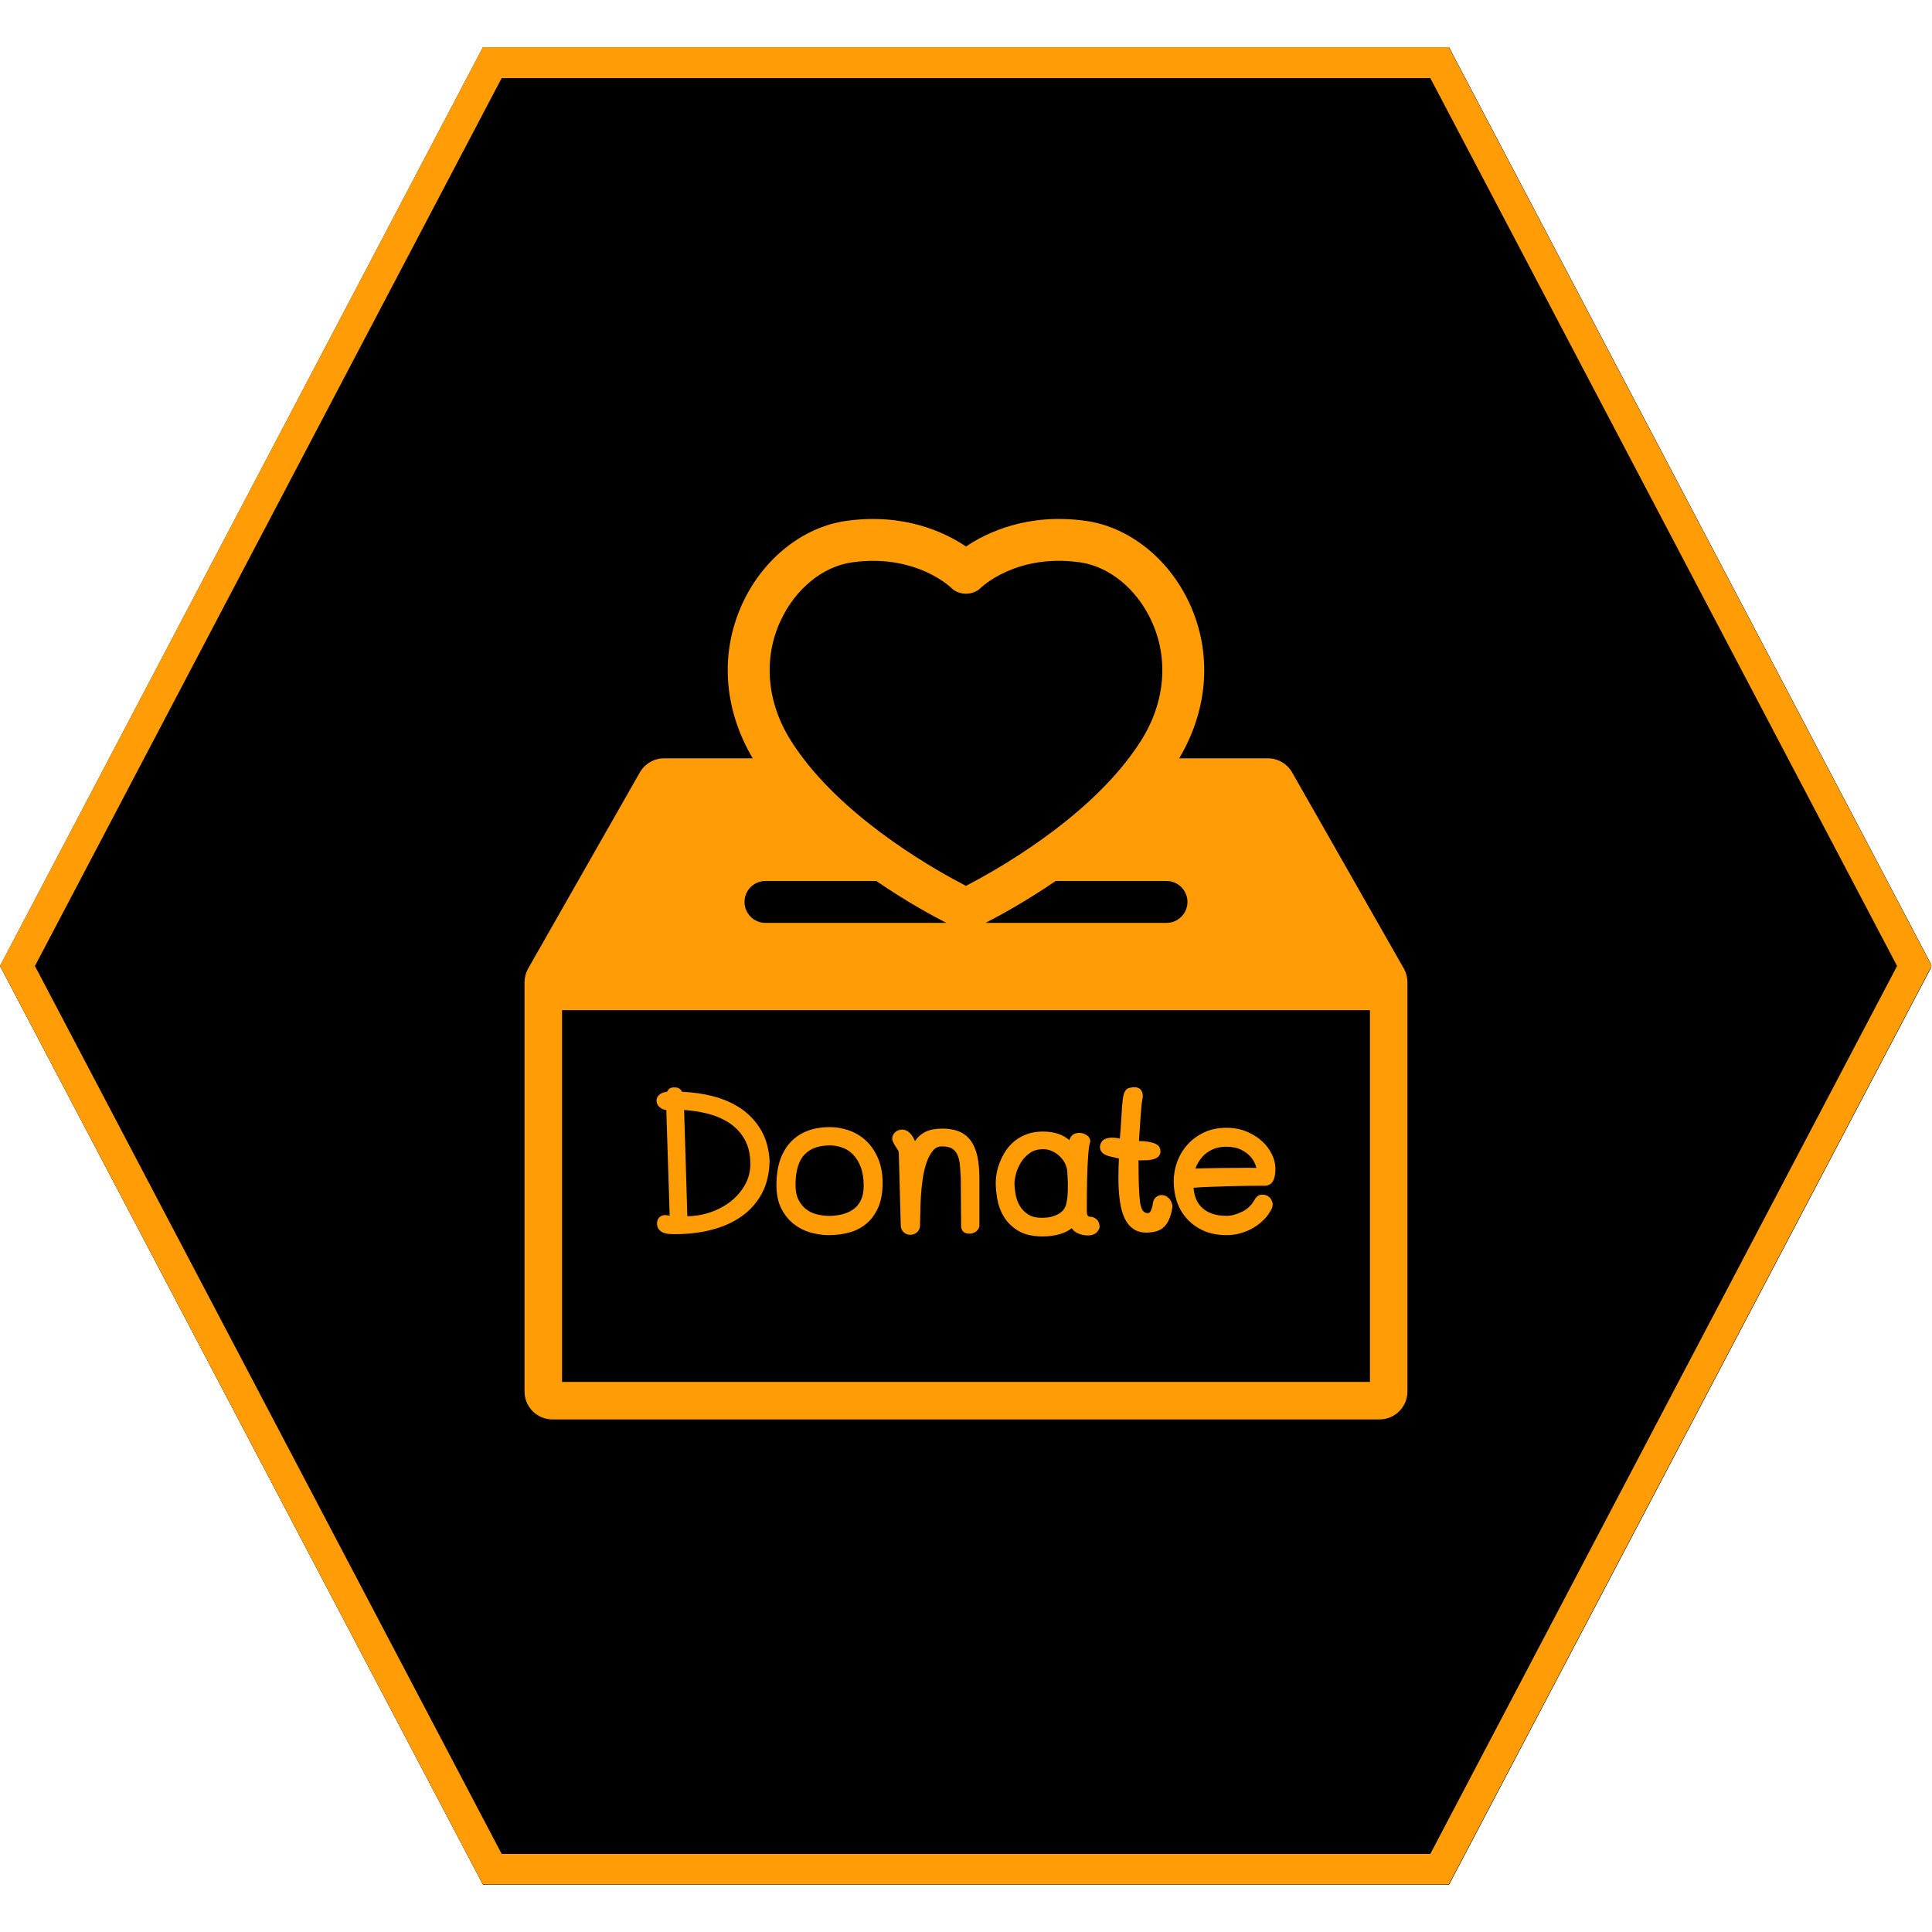
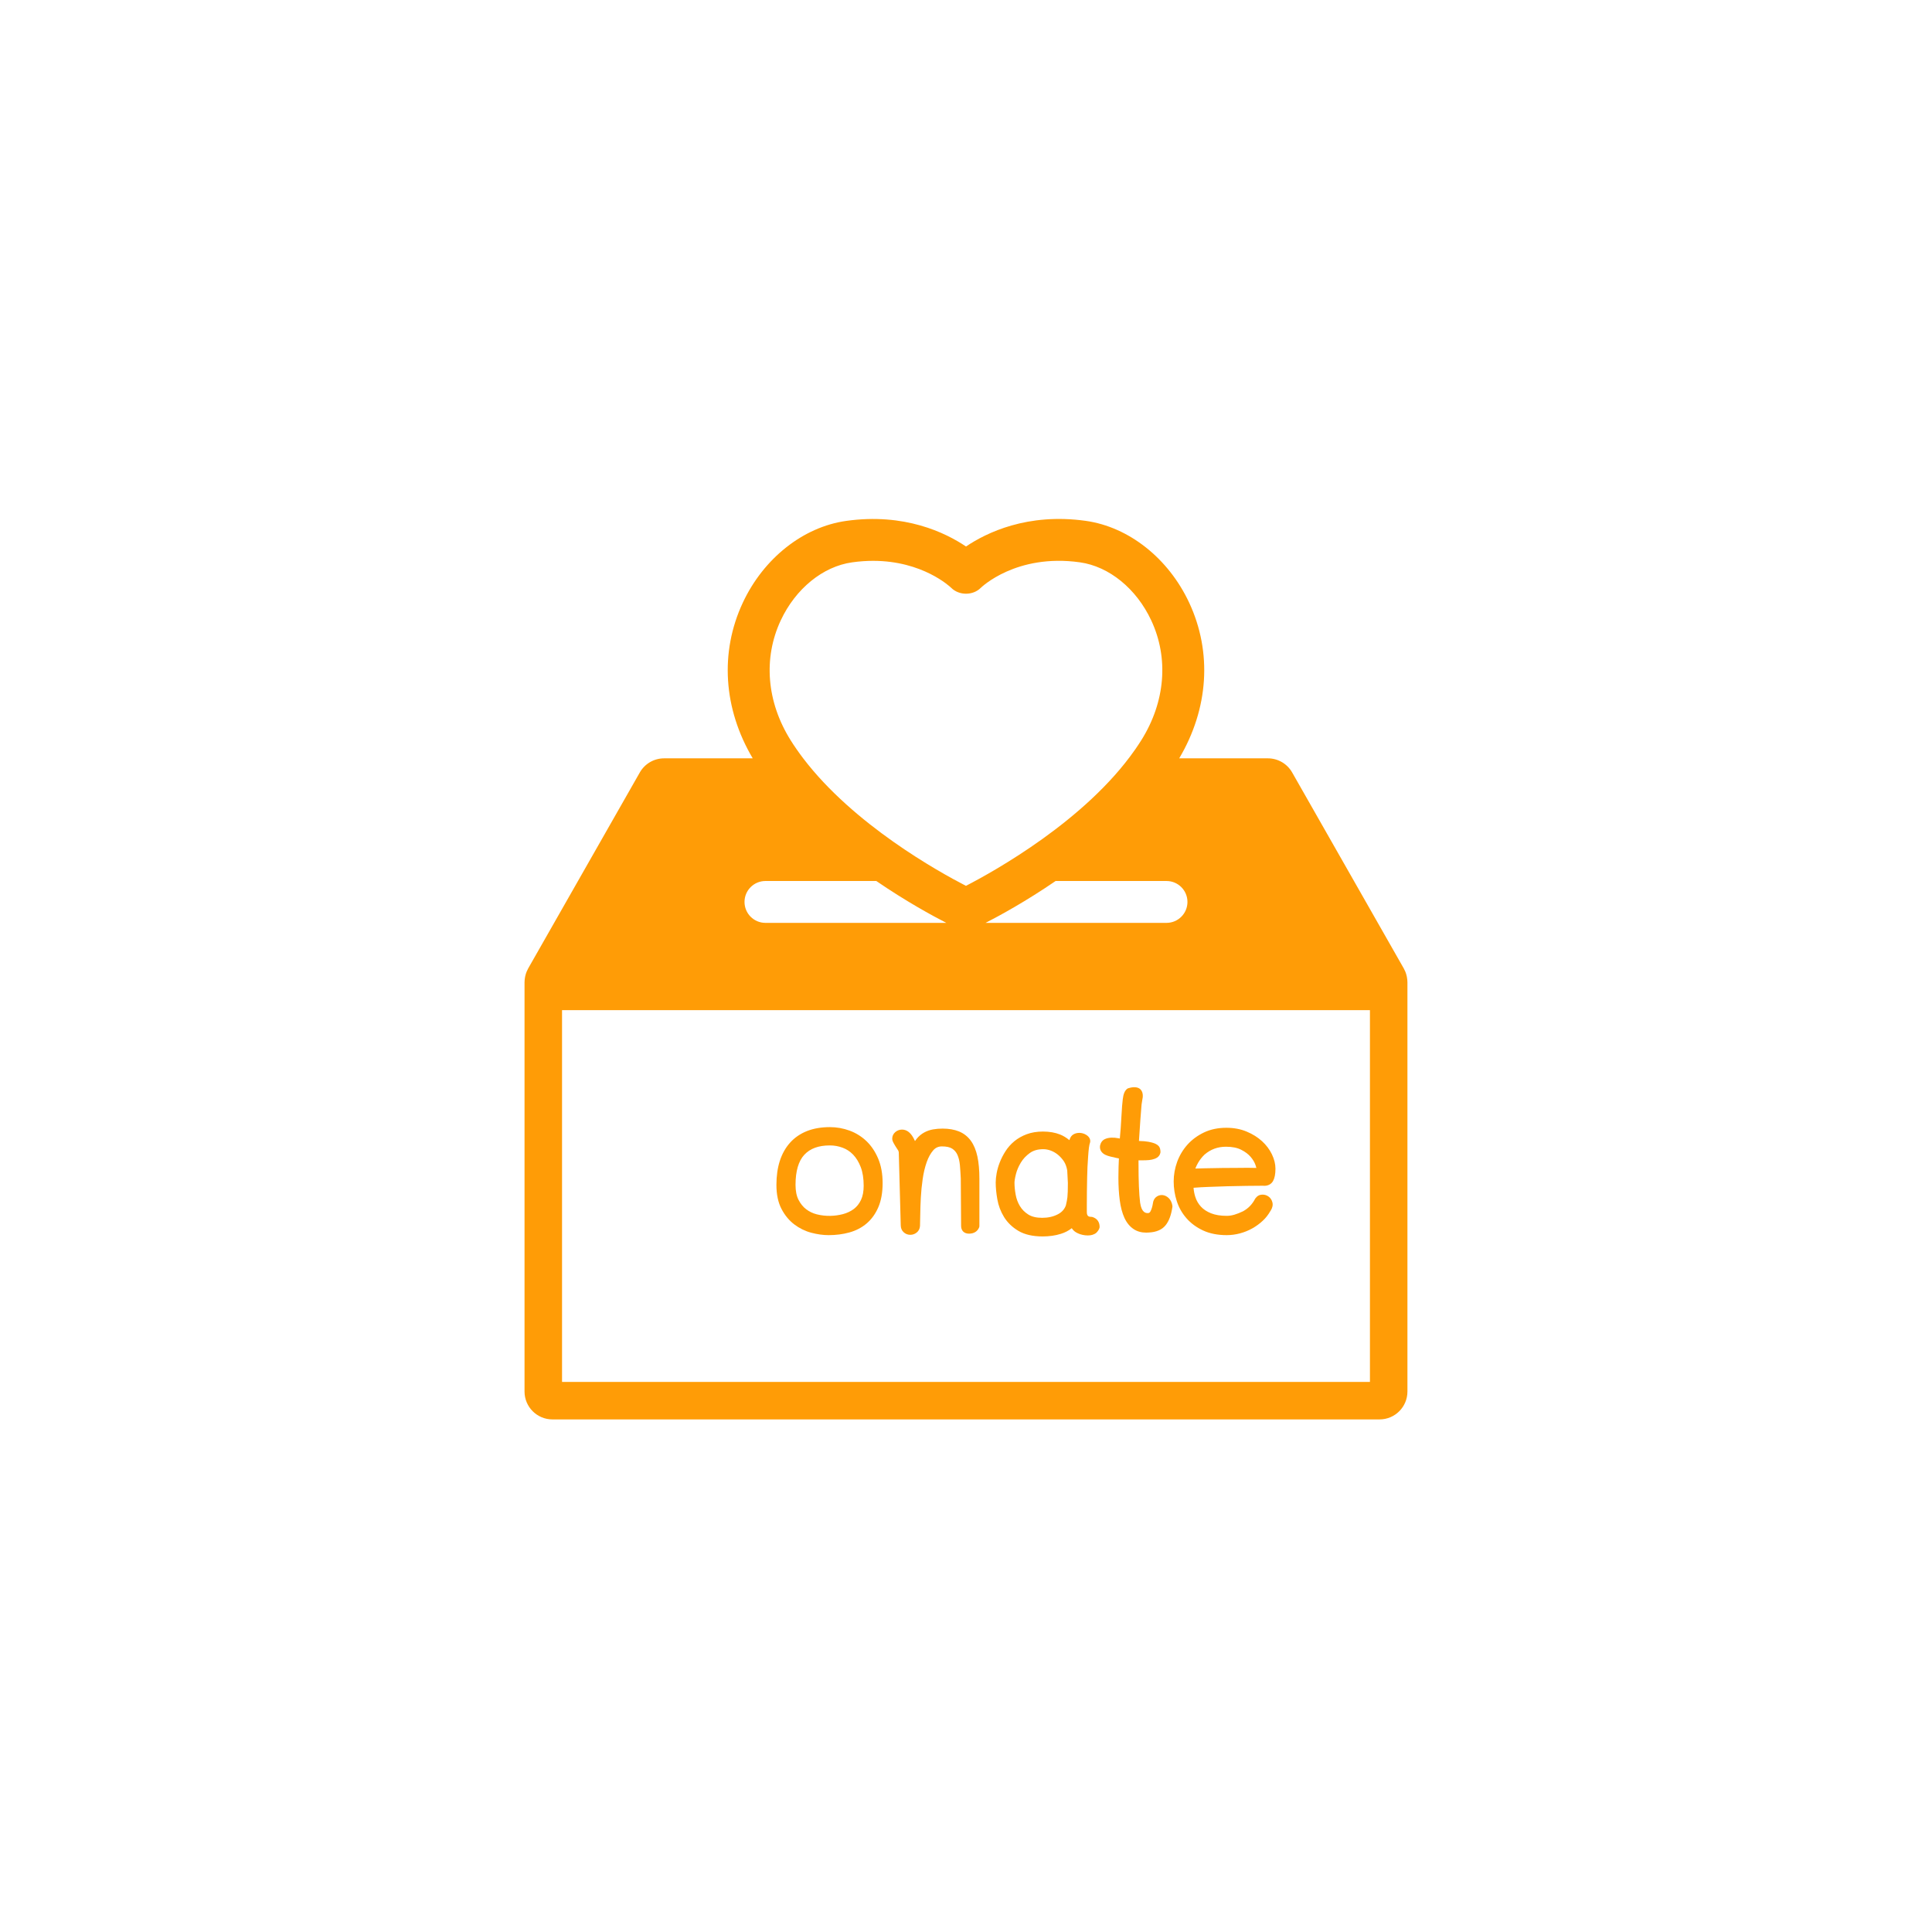
<svg xmlns="http://www.w3.org/2000/svg" width="1000" zoomAndPan="magnify" viewBox="0 0 750 750" height="1000" preserveAspectRatio="xMidYMid meet" version="1.2">
  <defs>
    <clipPath id="151216f879">
      <path d="M 0 18.312 L 750 18.312 L 750 731.688 L 0 731.688 Z M 0 18.312 " />
    </clipPath>
    <clipPath id="614c0a15c9">
      <path d="M 750 375 L 562.5 731.688 L 187.5 731.688 L 0 375 L 187.5 18.312 L 562.5 18.312 Z M 750 375 " />
    </clipPath>
    <clipPath id="769d172781">
-       <path d="M 0.004 18.312 L 749.875 18.312 L 749.875 731.562 L 0.004 731.562 Z M 0.004 18.312 " />
-     </clipPath>
+       </clipPath>
    <clipPath id="3c415b9125">
      <path d="M 749.875 374.938 L 562.406 731.562 L 187.469 731.562 L 0.004 374.938 L 187.469 18.312 L 562.406 18.312 Z M 749.875 374.938 " />
    </clipPath>
    <clipPath id="a37e053028">
      <path d="M 203.617 201 L 546.367 201 L 546.367 551.273 L 203.617 551.273 Z M 203.617 201 " />
    </clipPath>
  </defs>
  <g id="c0a8239128">
    <g clip-rule="nonzero" clip-path="url(#151216f879)">
      <g clip-rule="nonzero" clip-path="url(#614c0a15c9)">
-         <path style=" stroke:none;fill-rule:nonzero;fill:#000000;fill-opacity:1;" d="M 0 18.312 L 749.598 18.312 L 749.598 731.688 L 0 731.688 Z M 0 18.312 " />
-       </g>
+         </g>
    </g>
    <g clip-rule="nonzero" clip-path="url(#769d172781)">
      <g clip-rule="nonzero" clip-path="url(#3c415b9125)">
        <path style="fill:none;stroke-width:32;stroke-linecap:butt;stroke-linejoin:miter;stroke:#ff9c06;stroke-opacity:1;stroke-miterlimit:4;" d="M 999.994 475.576 L 749.995 951.154 L 249.996 951.154 L 0.002 475.576 L 249.996 -0.002 L 749.995 -0.002 Z M 999.994 475.576 " transform="matrix(0.75,0,0,0.75,0.002,18.314)" />
      </g>
    </g>
-     <path style=" stroke:none;fill-rule:nonzero;fill:#ff9c06;fill-opacity:1;" d="M 265.574 430.902 C 268.457 431.09 271.355 431.527 274.207 432.195 C 277.457 432.965 280.391 434.184 282.926 435.805 C 285.402 437.398 287.441 439.539 288.984 442.164 C 290.508 444.77 291.281 448.043 291.281 451.895 C 291.281 454.664 290.629 457.285 289.34 459.684 C 288.031 462.133 286.223 464.297 283.984 466.121 C 281.711 467.973 279.039 469.445 276.039 470.512 C 273.109 471.559 269.98 472.102 266.828 472.125 Z M 258.656 430.918 L 259.969 471.918 L 258.309 471.691 C 258.195 471.676 258.086 471.676 257.973 471.688 C 256.145 471.891 255.055 473.109 255.055 474.941 C 255.055 475.91 255.32 476.719 255.848 477.34 C 256.32 477.902 256.93 478.328 257.645 478.594 C 258.281 478.832 258.988 478.977 259.82 479.031 C 260.531 479.074 261.262 479.098 262.008 479.098 C 267.211 479.098 272.062 478.512 276.426 477.359 C 280.852 476.199 284.75 474.43 288.012 472.098 C 291.316 469.727 293.941 466.727 295.812 463.188 C 297.676 459.648 298.672 455.449 298.766 450.598 C 298.492 445.98 297.359 441.949 295.395 438.625 C 293.434 435.309 290.832 432.527 287.664 430.359 C 284.527 428.227 280.875 426.613 276.801 425.555 C 273.02 424.582 268.992 424.004 264.812 423.828 C 264.023 422.383 262.918 422.141 262.262 422.141 C 262.145 422.141 261.992 422.141 261.82 422.164 C 261.648 422.141 261.492 422.141 261.375 422.141 C 260.816 422.141 259.617 422.328 258.961 423.84 C 257.84 423.941 256.973 424.219 256.324 424.68 C 255.113 425.539 254.863 426.586 254.863 427.316 C 254.863 427.93 255.062 428.855 256.008 429.754 C 256.652 430.371 257.512 430.762 258.656 430.918 " />
    <path style=" stroke:none;fill-rule:nonzero;fill:#ff9c06;fill-opacity:1;" d="M 308.824 459.98 C 308.824 454.629 309.977 450.688 312.25 448.266 C 314.523 445.832 317.773 444.652 322.176 444.652 C 323.844 444.652 325.488 444.945 327.066 445.527 C 328.602 446.086 329.984 446.992 331.168 448.211 C 332.371 449.457 333.367 451.082 334.129 453.043 C 334.891 455.023 335.277 457.461 335.277 460.297 C 335.277 462.504 334.926 464.363 334.23 465.828 C 333.535 467.297 332.613 468.445 331.434 469.336 C 330.215 470.242 328.777 470.918 327.16 471.34 C 324.203 472.102 320.672 472.309 317.062 471.398 C 315.578 471.02 314.203 470.371 313 469.465 C 311.812 468.578 310.805 467.348 310.008 465.816 C 309.223 464.305 308.824 462.34 308.824 459.98 Z M 308.34 475.316 C 310.324 476.82 312.535 477.906 314.918 478.543 C 317.25 479.16 319.52 479.48 321.668 479.48 C 324.5 479.48 327.203 479.129 329.699 478.445 C 332.273 477.738 334.555 476.551 336.461 474.918 C 338.371 473.289 339.898 471.148 341 468.559 C 342.082 466.012 342.633 462.891 342.633 459.277 C 342.633 455.707 342.062 452.531 340.938 449.848 C 339.809 447.137 338.281 444.84 336.395 443.023 C 334.5 441.199 332.285 439.812 329.805 438.902 C 327.348 438.004 324.777 437.547 322.176 437.547 C 318.836 437.547 315.844 438.062 313.273 439.074 C 310.664 440.109 308.449 441.633 306.688 443.602 C 304.934 445.555 303.598 447.949 302.707 450.715 C 301.844 453.418 301.406 456.531 301.406 459.98 C 301.406 463.664 302.066 466.801 303.371 469.297 C 304.664 471.773 306.336 473.801 308.34 475.316 " />
    <path style=" stroke:none;fill-rule:nonzero;fill:#ff9c06;fill-opacity:1;" d="M 347.57 444.895 C 347.844 445.344 348.102 445.75 348.34 446.098 C 348.52 446.359 348.652 446.559 348.727 446.691 L 348.855 447.113 C 348.863 447.203 348.883 447.289 348.906 447.371 L 349.668 475.645 C 349.668 476.746 350.062 477.688 350.812 478.363 C 351.52 479.012 352.406 479.352 353.375 479.352 C 354.273 479.352 355.102 479.062 355.836 478.488 C 356.629 477.871 357.082 476.977 357.145 475.891 C 357.188 474.859 357.227 473.348 357.242 471.359 C 357.266 469.402 357.336 467.246 357.465 464.887 C 357.59 462.555 357.832 460.133 358.184 457.688 C 358.535 455.266 359.062 453.059 359.746 451.133 C 360.406 449.266 361.258 447.723 362.289 446.543 C 363.176 445.527 364.281 445.031 365.664 445.031 C 367.426 445.031 368.77 445.332 369.656 445.918 C 370.57 446.523 371.23 447.312 371.684 448.332 C 372.172 449.438 372.488 450.766 372.629 452.266 C 372.77 453.898 372.883 455.613 372.973 457.418 L 373.098 475.895 C 373.098 477.754 374.277 478.906 376.168 478.906 C 378.078 478.906 379.477 478.035 380.102 476.465 C 380.164 476.305 380.199 476.133 380.199 475.961 L 380.199 457.496 C 380.199 454.25 379.945 451.391 379.438 448.996 C 378.914 446.539 378.062 444.484 376.918 442.891 C 375.734 441.242 374.188 440.012 372.328 439.242 C 370.527 438.5 368.367 438.121 365.918 438.121 C 364.621 438.121 363.371 438.223 362.215 438.43 C 360.996 438.641 359.84 439.043 358.773 439.629 C 357.699 440.215 356.719 441.023 355.871 442.047 C 355.637 442.324 355.41 442.633 355.191 442.957 C 354.957 442.43 354.699 441.922 354.422 441.445 C 353.961 440.645 353.406 439.973 352.773 439.449 C 351.207 438.156 349.004 438.219 347.555 439.469 C 346.773 440.148 346.359 441.031 346.359 442.023 C 346.359 442.523 346.516 443.051 346.957 443.844 C 347.148 444.176 347.348 444.52 347.57 444.895 " />
    <path style=" stroke:none;fill-rule:nonzero;fill:#ff9c06;fill-opacity:1;" d="M 393.824 459.148 C 393.824 458.617 393.926 457.594 394.395 455.75 C 394.754 454.305 395.387 452.824 396.277 451.344 C 397.133 449.918 398.305 448.656 399.762 447.609 C 401.152 446.605 402.871 446.113 405.012 446.113 C 405.957 446.113 406.934 446.297 407.914 446.66 C 408.918 447.039 409.855 447.586 410.711 448.281 C 411.59 449.016 412.355 449.871 412.996 450.828 C 413.594 451.727 414.035 452.906 414.297 454.34 L 414.547 459.215 C 414.547 461.844 414.488 463.719 414.367 464.773 C 414.246 465.734 414.074 466.684 413.824 467.672 C 413.809 467.746 413.797 467.812 413.789 467.887 C 413.234 469.438 412.207 470.582 410.664 471.383 C 408.871 472.309 406.879 472.758 404.566 472.758 C 402.34 472.758 400.527 472.324 399.18 471.473 C 397.785 470.582 396.719 469.516 395.926 468.195 C 395.117 466.855 394.566 465.371 394.285 463.777 C 393.98 462.117 393.824 460.562 393.824 459.148 Z M 389.758 472.438 C 391.09 474.598 392.969 476.41 395.344 477.828 C 397.754 479.258 400.922 479.984 404.762 479.984 C 407.324 479.984 409.707 479.645 411.844 478.969 C 413.422 478.48 414.832 477.746 416.059 476.785 C 416.477 477.441 417.008 477.965 417.645 478.352 C 418.672 478.98 419.883 479.379 421.258 479.539 C 422.691 479.695 423.871 479.539 424.785 479.078 C 424.801 479.07 424.82 479.062 424.84 479.051 L 425.285 478.797 C 425.398 478.734 425.5 478.66 425.586 478.57 C 425.848 478.305 426.086 478.031 426.297 477.734 C 426.59 477.328 426.77 476.934 426.848 476.527 C 426.863 476.445 426.871 476.359 426.871 476.273 C 426.871 474.355 425.875 472.996 424.066 472.438 C 423.938 472.398 423.805 472.379 423.668 472.379 C 422.953 472.379 422.641 472.223 422.539 472.156 C 422.316 472.012 422.18 471.844 422.086 471.621 C 421.969 471.332 421.906 470.973 421.906 470.551 L 421.906 467.875 C 421.906 466.098 421.91 464.254 421.938 462.344 C 421.949 460.445 421.988 458.688 422.031 457.066 C 422.074 454.352 422.203 451.637 422.41 448.984 C 422.492 447.656 422.598 446.523 422.719 445.57 C 422.836 444.691 422.984 443.996 423.164 443.496 C 423.215 443.348 423.242 443.195 423.242 443.039 C 423.242 442.344 422.969 441.352 421.676 440.555 C 420.051 439.547 418.062 439.555 416.676 440.383 C 415.953 440.812 415.445 441.508 415.141 442.613 C 413.965 441.641 412.754 440.902 411.531 440.418 C 409.613 439.652 407.379 439.266 404.891 439.266 C 402.535 439.266 400.402 439.617 398.555 440.309 C 396.73 440.988 395.109 441.914 393.738 443.047 C 392.375 444.184 391.219 445.492 390.309 446.93 C 389.422 448.324 388.684 449.762 388.117 451.211 C 387.555 452.648 387.148 454.059 386.906 455.398 C 386.66 456.742 386.531 457.957 386.531 459.02 C 386.531 461.008 386.746 463.207 387.16 465.555 C 387.582 467.996 388.453 470.309 389.758 472.438 " />
    <path style=" stroke:none;fill-rule:nonzero;fill:#ff9c06;fill-opacity:1;" d="M 429.113 448.309 C 429.688 448.582 430.348 448.805 431.074 448.98 L 432.938 449.402 C 433 449.426 433.066 449.449 433.129 449.461 C 433.527 449.547 433.93 449.629 434.352 449.699 C 434.352 449.699 434.355 449.699 434.359 449.699 C 434.305 450.867 434.258 451.953 434.227 452.965 C 434.184 454.312 434.164 455.695 434.164 457.113 C 434.164 460.406 434.34 463.379 434.688 465.949 C 435.039 468.613 435.645 470.898 436.484 472.738 C 437.379 474.695 438.617 476.188 440.152 477.184 C 441.488 478.062 443.113 478.504 444.969 478.504 C 445.312 478.504 445.668 478.488 446.031 478.457 C 448.93 478.309 451.102 477.359 452.488 475.633 C 453.801 474 454.664 471.672 455.129 468.516 C 455.145 468.391 455.145 468.266 455.133 468.137 C 454.965 466.906 454.492 465.895 453.727 465.125 C 452.223 463.645 450.199 463.523 448.738 464.738 C 448.074 465.309 447.672 466.141 447.551 467.156 C 447.363 468.363 447.055 469.391 446.633 470.215 C 446.34 470.789 446 470.914 445.578 470.914 C 444.922 470.914 443.18 470.914 442.59 466.875 C 442.383 465.199 442.227 463.059 442.121 460.523 C 442.02 458.039 441.969 455.051 441.969 451.383 L 441.969 450.43 C 442.754 450.465 443.906 450.445 444.914 450.41 C 445.703 450.391 446.457 450.309 447.16 450.164 C 447.918 450.008 448.582 449.754 449.141 449.406 C 449.859 448.949 450.32 448.262 450.477 447.43 C 450.488 447.348 450.496 447.266 450.496 447.184 C 450.496 446.781 450.445 446.363 450.328 445.891 C 450.145 445.152 449.598 444.551 448.719 444.102 C 448.066 443.762 447.152 443.484 445.824 443.234 C 444.883 443.059 443.668 442.953 442.141 442.918 L 442.152 442.742 C 442.363 439.438 442.543 436.719 442.699 434.57 C 442.84 432.441 442.977 430.727 443.102 429.422 C 443.109 429.379 443.133 429.148 443.133 429.105 C 443.16 428.914 443.172 428.734 443.16 428.734 C 443.16 428.734 443.16 428.738 443.16 428.742 L 443.383 427.316 C 443.441 426.918 443.512 426.488 443.621 425.895 C 443.719 424.645 443.445 423.66 442.809 422.973 C 442.199 422.316 440.789 421.566 437.977 422.461 C 437.82 422.508 437.68 422.582 437.551 422.68 C 436.633 423.395 436.102 424.668 435.863 426.672 C 435.664 428.281 435.504 430.258 435.379 432.711 C 435.285 434.32 435.184 436.047 435.059 437.891 C 434.965 439.223 434.852 440.586 434.715 441.98 C 434.547 441.941 434.367 441.91 434.184 441.871 C 432.336 441.512 430.473 441.512 429.012 442.152 C 428.004 442.602 427.332 443.441 427.047 444.668 C 426.91 445.516 427.059 446.305 427.465 446.914 C 427.824 447.484 428.375 447.953 429.113 448.309 " />
    <path style=" stroke:none;fill-rule:nonzero;fill:#ff9c06;fill-opacity:1;" d="M 464.023 453.629 C 464.324 452.855 464.68 452.121 465.078 451.426 C 465.766 450.246 466.602 449.172 467.562 448.242 C 469.957 446.168 472.699 445.16 475.941 445.16 C 478.309 445.16 480.277 445.551 481.793 446.32 C 483.336 447.098 484.574 448.023 485.484 449.078 C 486.383 450.125 487.023 451.207 487.395 452.297 C 487.527 452.688 487.637 453.051 487.727 453.391 C 485.98 453.316 483.262 453.328 479.977 453.375 C 478.215 453.391 476.426 453.406 474.582 453.406 L 467.516 453.531 C 466.203 453.555 465.039 453.586 464.023 453.629 Z M 460.566 472.898 C 462.281 474.867 464.457 476.473 467.035 477.668 C 469.617 478.871 472.703 479.48 476.199 479.48 C 477.926 479.48 479.66 479.25 481.355 478.797 C 483.059 478.34 484.676 477.684 486.156 476.852 C 487.656 476.008 489.035 475 490.242 473.855 C 491.395 472.77 492.367 471.531 493.137 470.164 C 493.184 470.113 493.223 470.059 493.258 469.996 C 493.977 468.871 494.207 467.773 493.941 466.734 C 493.684 465.766 493.172 465.004 492.422 464.477 C 491.684 463.957 490.883 463.719 489.945 463.754 C 488.91 463.785 488.031 464.246 487.281 465.281 C 486.168 467.473 484.598 469.094 482.539 470.219 C 481.402 470.773 480.277 471.219 479.188 471.543 C 478.176 471.84 477.172 471.988 476.199 471.988 C 473.824 471.988 471.785 471.66 470.137 471.004 C 468.512 470.363 467.184 469.484 466.18 468.387 C 465.176 467.293 464.438 466.012 463.992 464.57 C 463.645 463.453 463.426 462.289 463.336 461.09 C 465.27 460.938 467.188 460.82 469.055 460.758 L 476.43 460.504 C 481.781 460.375 486.309 460.309 490.133 460.301 C 492.582 460.57 493.734 459.273 494.184 458.488 C 494.816 457.379 495.129 455.805 495.129 453.676 C 495.129 451.871 494.664 449.988 493.746 448.086 C 492.844 446.211 491.551 444.496 489.91 443.004 C 488.273 441.5 486.27 440.246 483.945 439.277 C 481.602 438.297 478.949 437.801 476.074 437.801 C 472.836 437.801 469.906 438.414 467.371 439.625 C 464.855 440.824 462.699 442.418 460.957 444.363 C 459.215 446.316 457.875 448.562 456.965 451.047 C 456.07 453.523 455.621 456.082 455.621 458.645 C 455.621 461.199 456.012 463.734 456.793 466.184 C 457.59 468.688 458.859 470.945 460.566 472.898 " />
    <g clip-rule="nonzero" clip-path="url(#a37e053028)">
      <path style=" stroke:none;fill-rule:nonzero;fill:#ff9c06;fill-opacity:1;" d="M 531.809 536.457 L 218.184 536.457 L 218.184 392.148 L 531.809 392.148 Z M 297.145 342.004 L 340.18 342.004 C 351.707 349.898 361.895 355.453 367.367 358.258 L 297.145 358.258 C 292.656 358.258 289.02 354.617 289.02 350.133 C 289.02 345.645 292.656 342.004 297.145 342.004 Z M 303.066 240.871 C 308.828 228.539 319.441 219.891 330.777 218.305 C 333.652 217.898 336.375 217.719 338.945 217.719 C 358.18 217.719 368.797 227.75 369.254 228.191 C 372.309 231.238 377.707 231.242 380.746 228.191 C 380.883 228.062 394.465 214.805 419.219 218.293 C 430.555 219.879 441.172 228.531 446.926 240.871 C 453.766 255.531 452.367 272.453 443.09 287.297 C 442.367 288.449 441.609 289.578 440.836 290.707 C 440.727 290.859 440.621 291.012 440.512 291.164 C 421.41 318.484 386.094 338.152 374.98 343.883 C 364.312 338.391 331.355 320.086 311.805 294.387 C 310.996 293.328 310.219 292.254 309.457 291.168 C 309.355 291.02 309.246 290.875 309.145 290.727 C 308.367 289.602 307.609 288.469 306.895 287.316 C 297.617 272.473 296.227 255.543 303.066 240.871 Z M 460.969 350.133 C 460.969 354.617 457.328 358.258 452.84 358.258 L 382.602 358.258 C 388.074 355.453 398.262 349.898 409.789 342.004 L 452.84 342.004 C 457.328 342.004 460.969 345.645 460.969 350.133 Z M 546.359 381.254 C 546.355 380.629 546.285 380.012 546.172 379.391 C 546.145 379.238 546.121 379.086 546.086 378.934 C 545.949 378.336 545.777 377.746 545.535 377.168 C 545.496 377.074 545.445 376.984 545.402 376.891 C 545.262 376.574 545.121 376.258 544.949 375.953 L 501.609 299.859 C 499.684 296.477 496.086 294.387 492.191 294.387 L 457.766 294.387 C 469.172 275.148 470.629 253.238 461.656 234 C 453.598 216.727 438.203 204.539 421.477 202.195 C 398.883 199.02 382.945 206.789 375.004 212.152 C 367.055 206.789 351.133 199.031 328.52 202.211 C 311.797 204.547 296.406 216.73 288.34 234 C 279.363 253.238 280.809 275.145 292.207 294.387 L 257.793 294.387 C 253.902 294.387 250.305 296.477 248.379 299.859 L 205.035 375.953 C 204.867 376.258 204.727 376.574 204.586 376.891 C 204.543 376.984 204.492 377.074 204.449 377.168 C 204.211 377.746 204.035 378.336 203.902 378.934 C 203.867 379.086 203.844 379.238 203.812 379.391 C 203.703 380.012 203.629 380.629 203.629 381.254 C 203.629 381.277 203.621 381.297 203.621 381.316 L 203.621 381.363 C 203.621 381.363 203.621 381.367 203.621 381.371 L 203.621 540.184 C 203.621 546.168 208.469 551.016 214.453 551.016 L 535.535 551.016 C 541.516 551.016 546.363 546.168 546.363 540.184 L 546.363 381.371 C 546.363 381.367 546.363 381.363 546.363 381.363 L 546.363 381.316 C 546.363 381.297 546.359 381.277 546.359 381.254 " />
    </g>
  </g>
</svg>